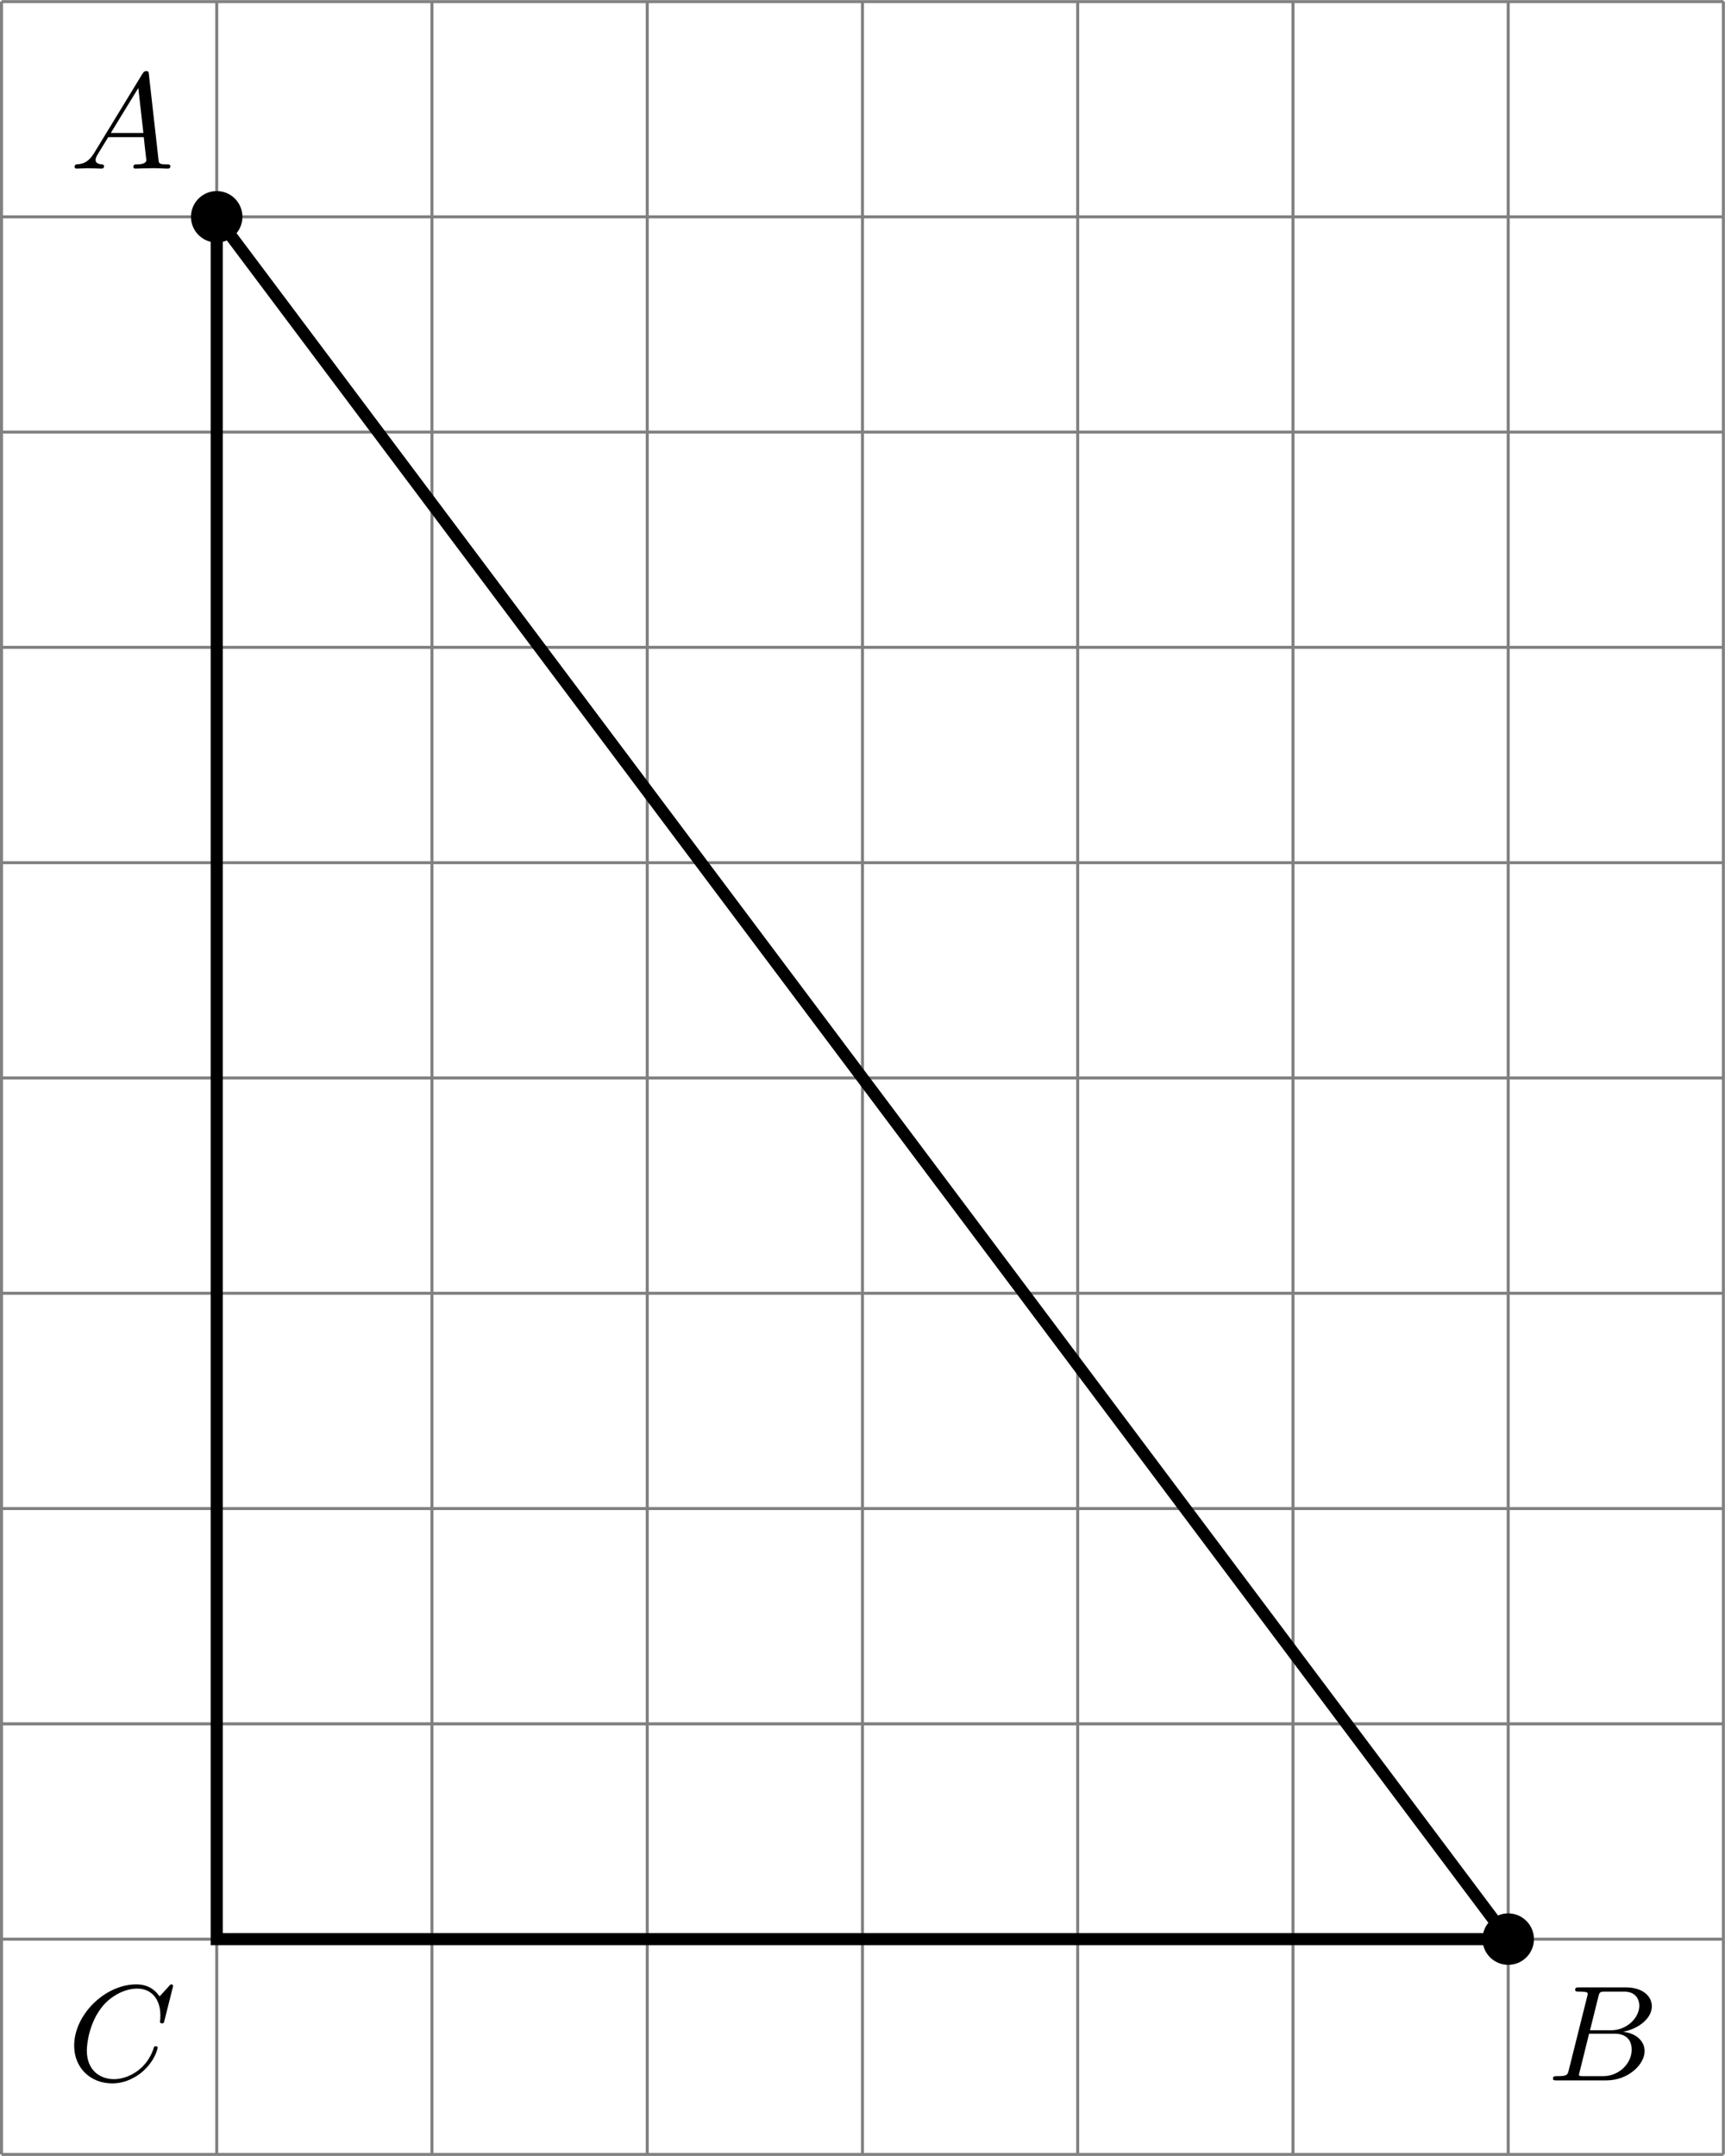
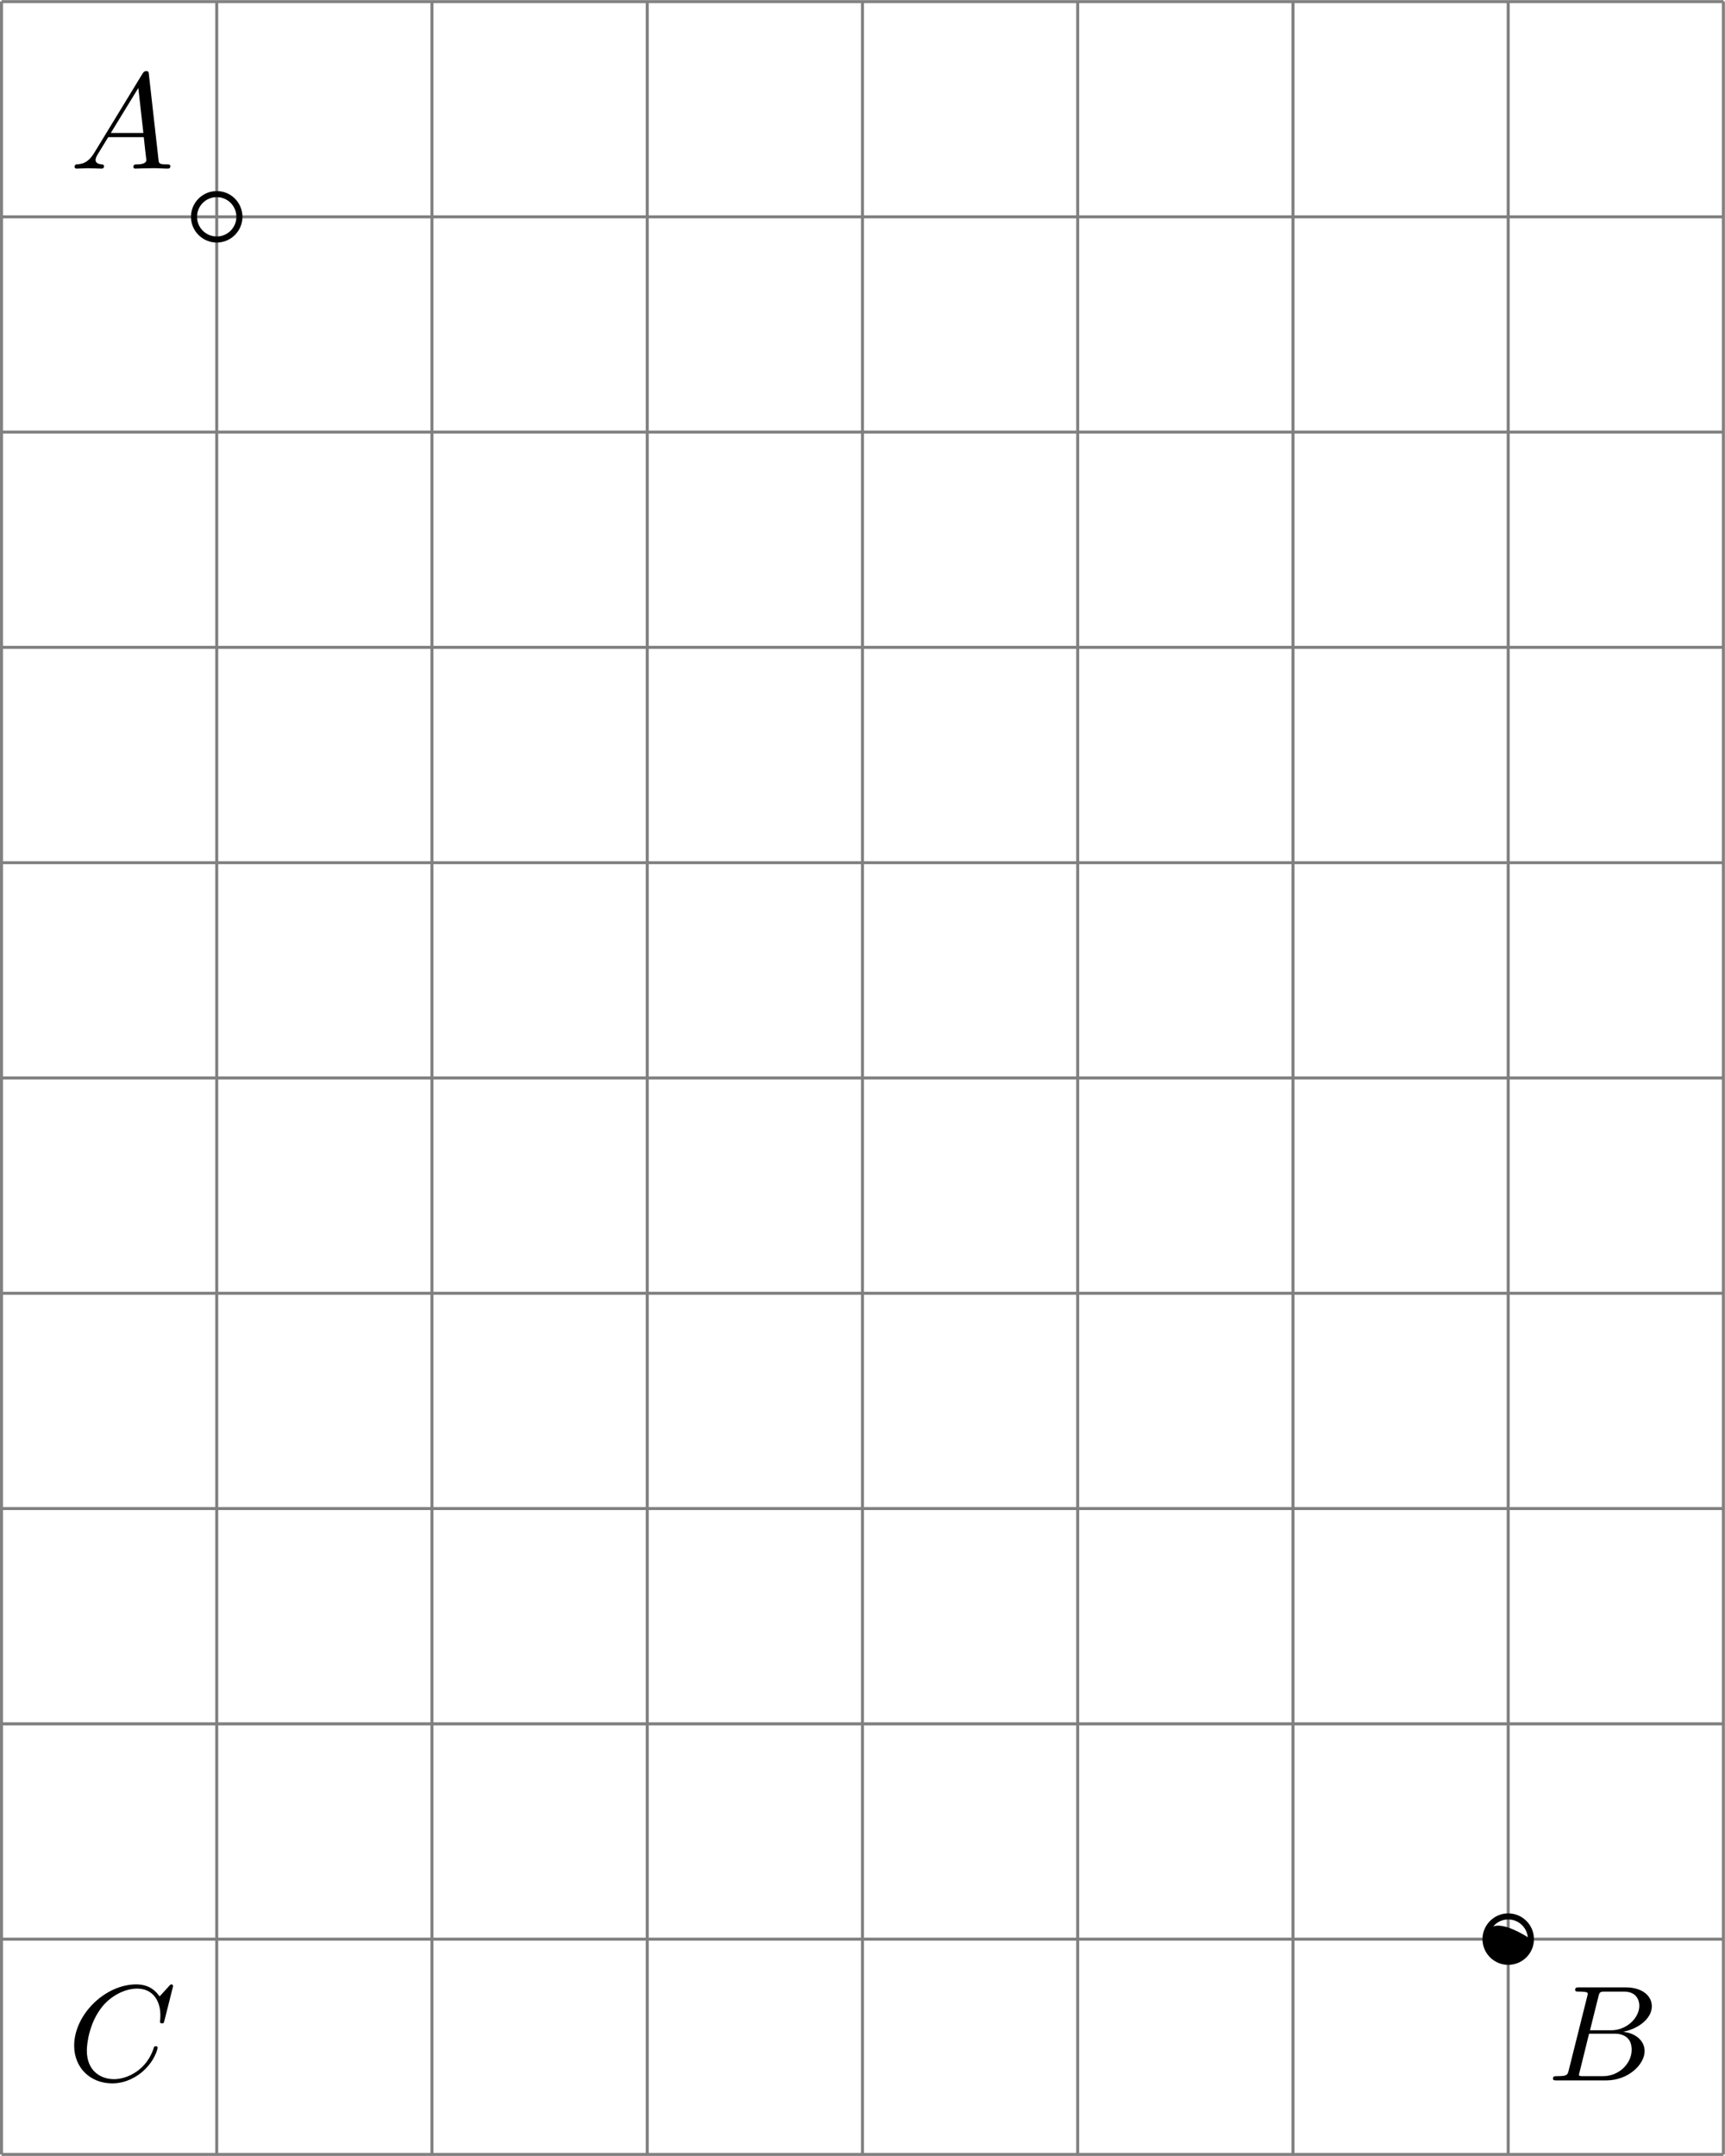
<svg xmlns="http://www.w3.org/2000/svg" xmlns:xlink="http://www.w3.org/1999/xlink" version="1.1" width="227.173pt" height="283.867pt" viewBox=".004 288.989 227.173 283.867">
  <defs>
    <clipPath id="clip1">
      <path d="M.102 286.328V144.594H113.489V286.328ZM113.489 144.594" />
    </clipPath>
    <path id="g2-65" d="M1.632-1.049C1.193-.332 .798-.305 .439-.278C.377-.269 .332-.197 .332-.117C.332-.063 .368 0 .457 0C.628 0 1.049-.027 1.219-.027C1.417-.027 1.901 0 2.098 0C2.152 0 2.268 0 2.268-.161C2.268-.269 2.161-.278 2.134-.278C2.053-.287 1.713-.305 1.713-.574C1.713-.699 1.811-.87 1.838-.915L2.546-2.071H4.887C4.914-1.865 4.94-1.56 4.967-1.336C5.003-.986 5.057-.592 5.057-.565C5.057-.43 4.932-.278 4.411-.278C4.322-.278 4.205-.278 4.205-.117C4.205-.018 4.277 0 4.34 0C4.51 0 4.725-.018 4.905-.018S5.299-.027 5.443-.027C5.738-.027 5.756-.027 5.972-.018C6.115-.009 6.321 0 6.465 0C6.519 0 6.635 0 6.635-.161C6.635-.278 6.536-.278 6.429-.278C5.891-.278 5.882-.341 5.855-.601L5.227-6.178C5.209-6.375 5.2-6.42 5.048-6.42C4.923-6.42 4.869-6.357 4.797-6.241L1.632-1.049ZM2.717-2.349L4.528-5.308L4.86-2.349H2.717Z" />
    <path id="g2-66" d="M1.462-.681C1.381-.359 1.363-.278 .69-.278C.52-.278 .421-.278 .421-.117C.421 0 .511 0 .672 0H3.936C5.389 0 6.456-1.058 6.456-1.928C6.456-2.564 5.927-3.102 5.039-3.201C6.061-3.398 6.931-4.08 6.931-4.878C6.931-5.577 6.285-6.124 5.218-6.124H2.152C1.991-6.124 1.883-6.124 1.883-5.963C1.883-5.846 1.964-5.846 2.152-5.846C2.188-5.846 2.349-5.846 2.493-5.828C2.645-5.81 2.708-5.792 2.708-5.694C2.708-5.649 2.699-5.613 2.672-5.514L1.462-.681ZM2.86-3.3L3.407-5.496C3.488-5.819 3.506-5.846 3.882-5.846H5.093C6.025-5.846 6.106-5.138 6.106-4.914C6.106-4.116 5.272-3.3 4.259-3.3H2.86ZM2.43-.278C2.304-.278 2.286-.278 2.251-.287C2.161-.296 2.134-.305 2.134-.368C2.134-.395 2.134-.412 2.179-.574L2.798-3.075H4.483C5.039-3.075 5.604-2.833 5.604-2.017C5.604-1.13 4.788-.278 3.712-.278H2.43Z" />
    <path id="g2-67" d="M6.94-6.079C6.967-6.187 6.967-6.205 6.967-6.223C6.967-6.232 6.958-6.321 6.859-6.321C6.805-6.321 6.779-6.294 6.716-6.223L6.169-5.622C6.133-5.577 6.097-5.541 6.088-5.541S6.07-5.55 6.016-5.613C5.882-5.792 5.478-6.321 4.546-6.321C2.493-6.321 .457-4.331 .457-2.286C.457-.825 1.524 .197 2.968 .197C3.9 .197 4.636-.287 4.985-.601C5.801-1.327 5.954-2.116 5.954-2.152S5.936-2.251 5.828-2.251C5.73-2.251 5.712-2.197 5.703-2.161C5.263-.717 3.981-.081 3.084-.081C2.215-.081 1.291-.61 1.291-1.964C1.291-2.367 1.426-3.784 2.331-4.887C2.869-5.532 3.748-6.043 4.609-6.043C5.604-6.043 6.133-5.281 6.133-4.295C6.133-3.99 6.106-3.927 6.106-3.856C6.106-3.757 6.214-3.757 6.241-3.757C6.357-3.757 6.357-3.775 6.402-3.945L6.94-6.079Z" />
  </defs>
  <g id="page5" transform="matrix(2 0 0 2 0 0)">
    <path d="M.102 286.328H113.489M.102 272.156H113.489M.102 257.981H113.489M.102 243.809H113.489M.102 229.637H113.489M.102 215.461H113.489M.102 201.289H113.489M.102 187.113H113.489M.102 172.941H113.489M.102 158.77H113.489M.102 144.602H113.489M.102 286.328V144.594M14.273 286.328V144.594M28.445 286.328V144.594M42.621 286.328V144.594M56.793 286.328V144.594M70.965 286.328V144.594M85.141 286.328V144.594M99.313 286.328V144.594M113.481 286.328V144.594" stroke="#808080" fill="none" stroke-width=".199" />
-     <path d="M14.273 158.77L99.313 272.156H14.273Z" stroke="#000" fill="none" stroke-width=".797" stroke-miterlimit="10" clip-path="url(#clip1)" />
-     <path d="M15.766 158.77C15.766 157.941 15.098 157.273 14.273 157.273S12.777 157.941 12.777 158.77C12.777 159.594 13.449 160.262 14.273 160.262S15.766 159.594 15.766 158.77Z" clip-path="url(#clip1)" />
    <path d="M15.766 158.77C15.766 157.941 15.098 157.273 14.273 157.273S12.777 157.941 12.777 158.77C12.777 159.594 13.449 160.262 14.273 160.262S15.766 159.594 15.766 158.77Z" stroke="#000" fill="none" stroke-width=".399" stroke-miterlimit="10" clip-path="url(#clip1)" />
-     <path d="M100.809 272.156C100.809 271.332 100.141 270.66 99.313 270.66C98.488 270.66 97.82 271.332 97.82 272.156C97.82 272.981 98.488 273.648 99.313 273.648C100.141 273.648 100.809 272.981 100.809 272.156Z" clip-path="url(#clip1)" />
+     <path d="M100.809 272.156C98.488 270.66 97.82 271.332 97.82 272.156C97.82 272.981 98.488 273.648 99.313 273.648C100.141 273.648 100.809 272.981 100.809 272.156Z" clip-path="url(#clip1)" />
    <path d="M100.809 272.156C100.809 271.332 100.141 270.66 99.313 270.66C98.488 270.66 97.82 271.332 97.82 272.156C97.82 272.981 98.488 273.648 99.313 273.648C100.141 273.648 100.809 272.981 100.809 272.156Z" stroke="#000" fill="none" stroke-width=".399" stroke-miterlimit="10" clip-path="url(#clip1)" />
    <g transform="matrix(1 0 0 1 4.482 -130.733)">
      <use x=".1" y="286.329" xlink:href="#g2-65" />
    </g>
    <g transform="matrix(1 0 0 1 101.74 -4.874)">
      <use x=".1" y="286.329" xlink:href="#g2-66" />
    </g>
    <g transform="matrix(1 0 0 1 4.329 -4.874)">
      <use x=".1" y="286.329" xlink:href="#g2-67" />
    </g>
  </g>
</svg>